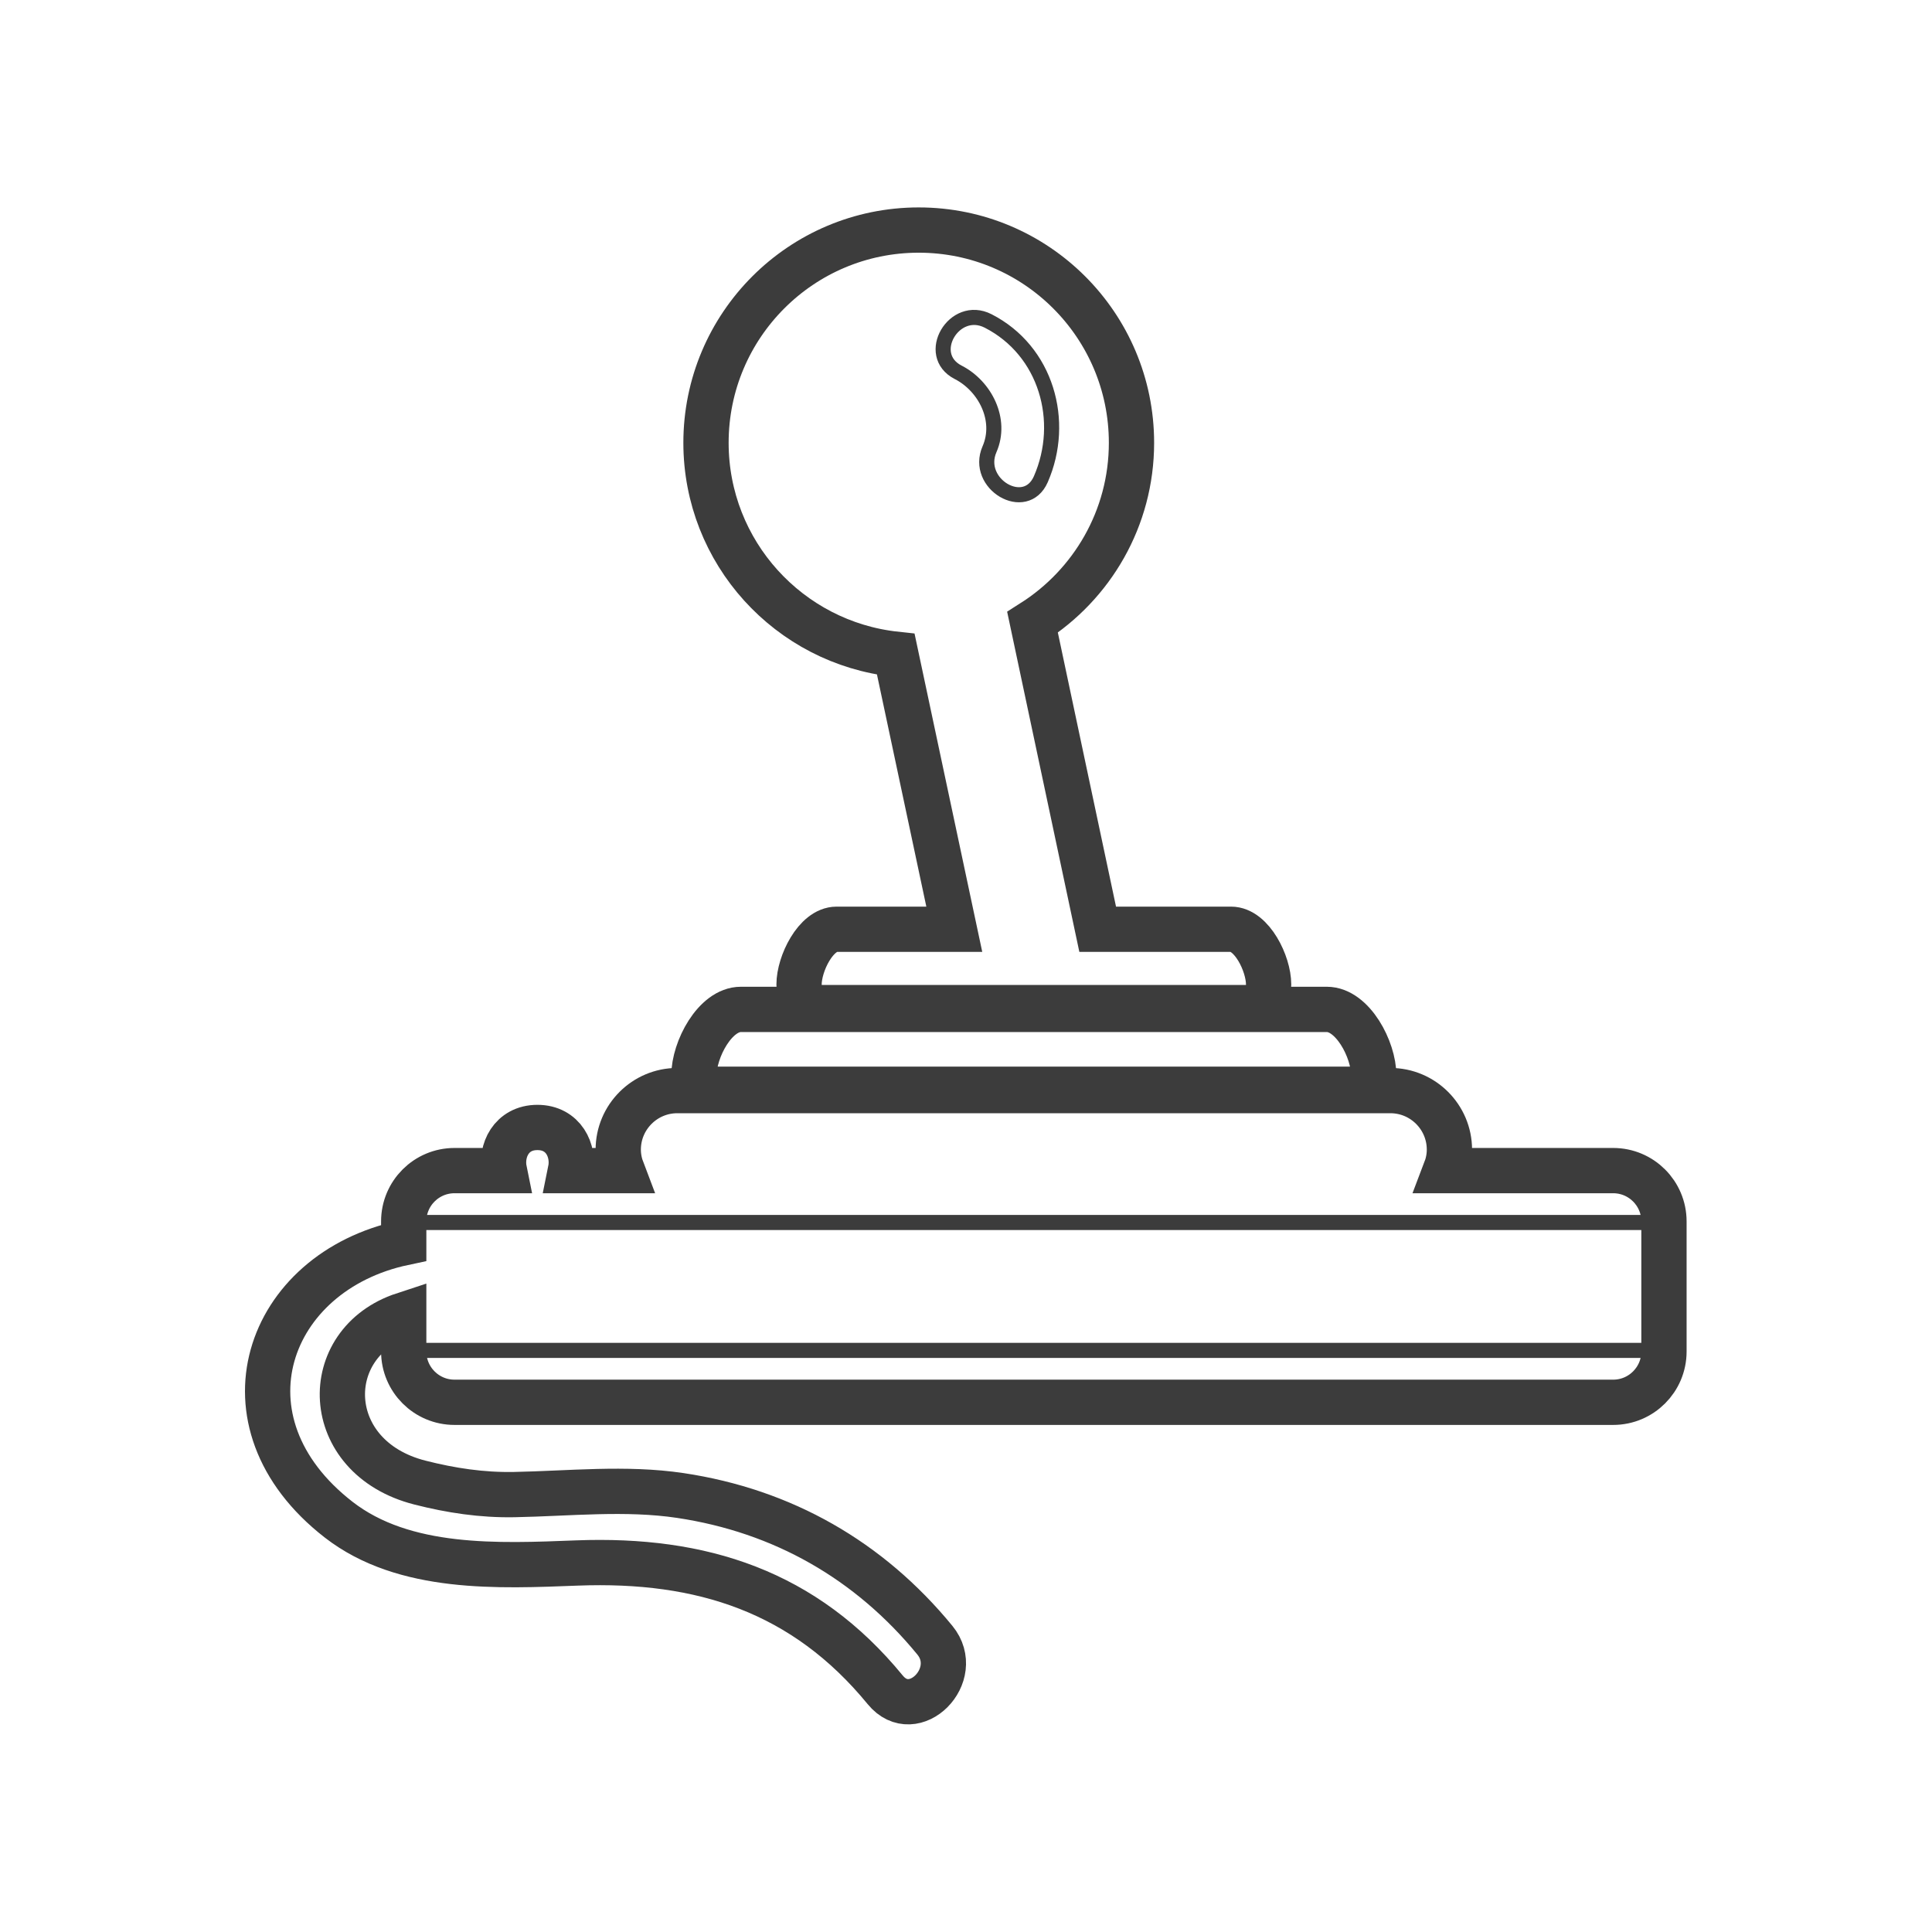
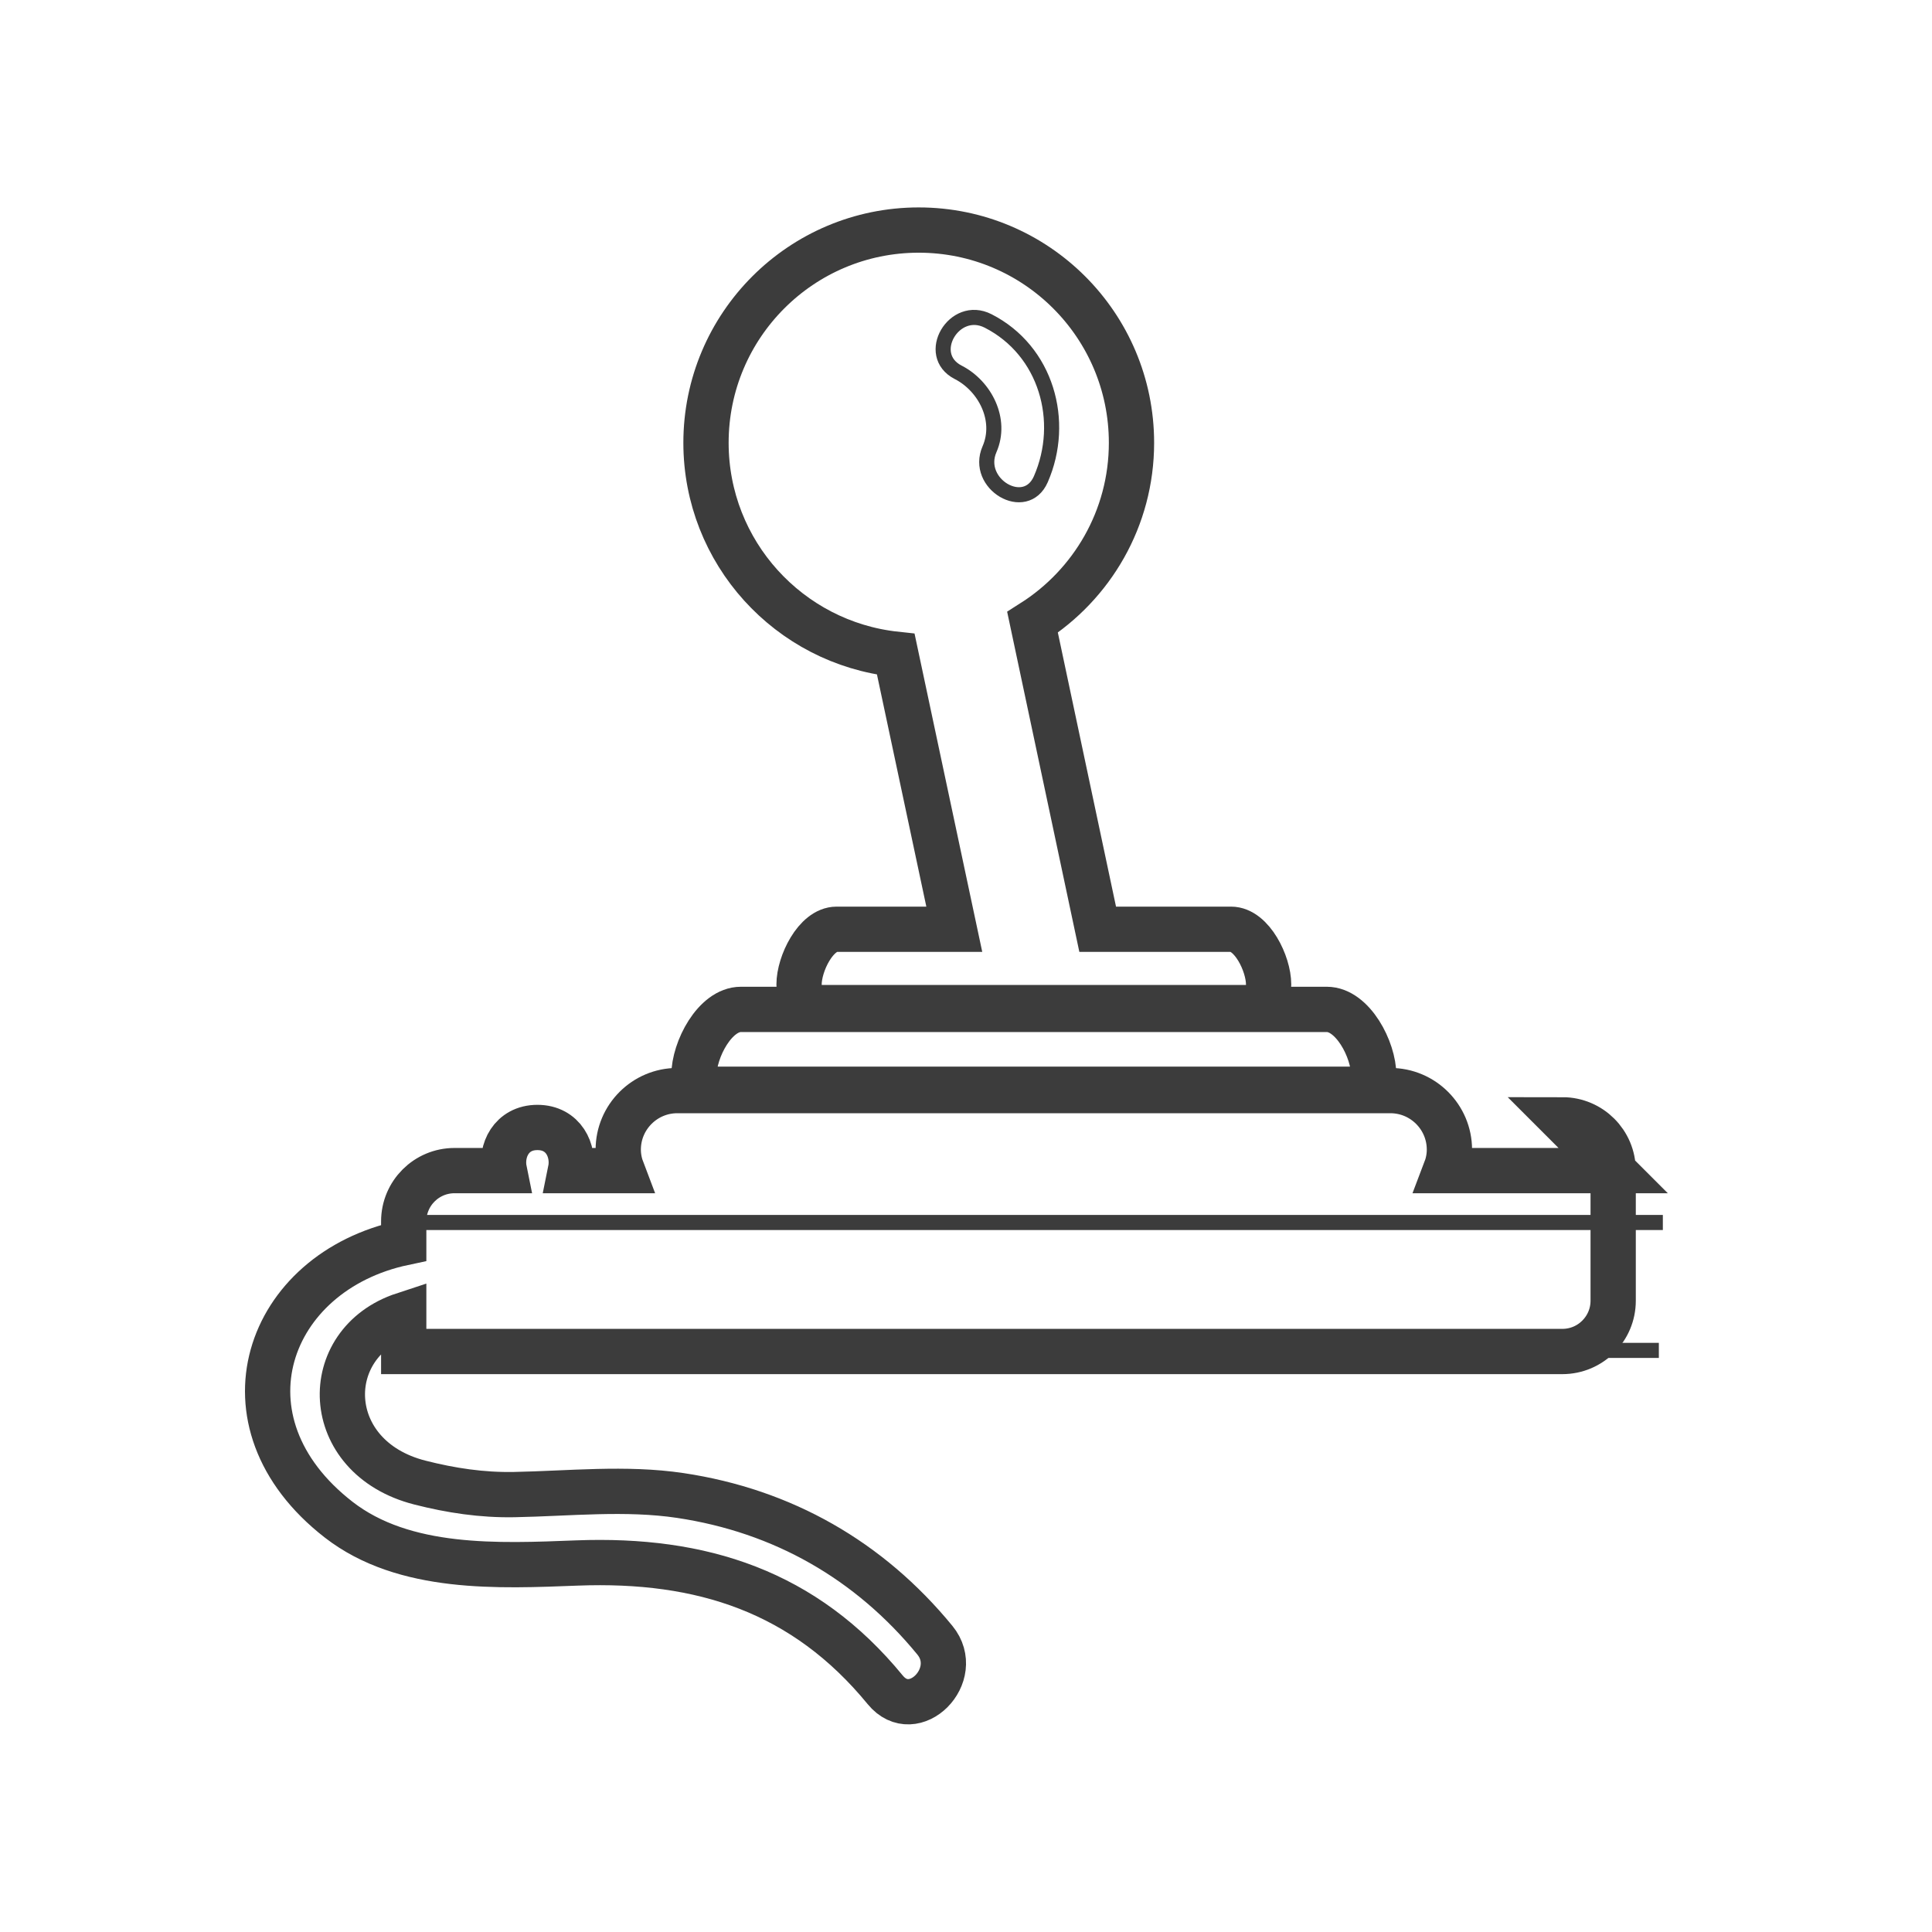
<svg xmlns="http://www.w3.org/2000/svg" xmlns:ns1="http://www.inkscape.org/namespaces/inkscape" xmlns:ns2="http://sodipodi.sourceforge.net/DTD/sodipodi-0.dtd" version="1.1" x="0px" y="0px" viewBox="0 0 128 128" xml:space="preserve" id="svg2" ns1:version="0.91 r13725" ns2:docname="JoystickControllerTypeIcon.svg" width="128" height="128">
  <defs id="defs16" />
  <ns2:namedview pagecolor="#ffffff" bordercolor="#666666" borderopacity="1" objecttolerance="10" gridtolerance="10" guidetolerance="10" ns1:pageopacity="0" ns1:pageshadow="2" ns1:window-width="1920" ns1:window-height="1017" id="namedview14" showgrid="false" ns1:zoom="2.6700352" ns1:cx="-71.446193" ns1:cy="-1.5762789" ns1:window-x="-8" ns1:window-y="-8" ns1:window-maximized="1" ns1:current-layer="svg2" />
  <g id="g4176" transform="translate(-0.002,4.3630869e-5)" style="stroke:#3c3c3c;stroke-opacity:1">
    <g transform="matrix(0.19,0,0,0.19,10.011,15.242)" id="g3" style="stroke:#3c3c3c;stroke-opacity:1">
      <g id="g5" style="stroke:#3c3c3c;stroke-opacity:1">
        <path style="fill:none;stroke:#3c3c3c;stroke-width:15.787;stroke-miterlimit:4;stroke-dasharray:none;stroke-opacity:1" ns1:connector-curvature="0" id="path7" d="m 425.535,299.597 c 0.478,-1.536 0.808,-3.133 0.808,-4.822 0,-9.027 -7.344,-23.023 -16.371,-23.023 l -204.31,0 c -9.027,0 -16.371,13.996 -16.371,23.023 0,1.689 0.331,3.286 0.808,4.822 z" ns2:nodetypes="csssscc" />
-         <path ns2:nodetypes="scccssccccccssccccscsscccccccccssssss" ns1:connector-curvature="0" style="fill:none;fill-opacity:1;stroke:#3c3c3c;stroke-width:15.787;stroke-miterlimit:4;stroke-dasharray:none;stroke-opacity:1" id="path9" d="m 509.832,327.965 -52.124,0 -3.183,0 -3.194,0 c 0.875,-2.283 1.401,-4.73 1.401,-7.313 0,-11.353 -9.235,-20.588 -20.588,-20.588 l -2.649,0 -3.477,0 -3.96,0 -228.483,0 -3.959,0 -3.476,0 -2.65,0 c -11.353,0 -20.588,9.235 -20.588,20.588 0,2.583 0.533,5.037 1.401,7.313 l -3.188,0 -3.188,0 -11.683,0 c 1.408,-6.897 -2.411,-15.043 -11.524,-15.043 -9.113,0 -12.932,8.146 -11.524,15.043 l -17.387,0 c -9.78,0 -17.711,7.932 -17.711,17.711 l 0,7.455 c -47.846,10.135 -66.585,62.454 -22.693,96.549 22.932,17.81 55.912,16.145 83.14,15.11 43.495,-1.646 79.285,9.878 107.449,44.229 10.019,12.216 27.234,-5.208 17.313,-17.308 -22.864,-27.889 -53.054,-45.11 -88.734,-50.453 -19.07,-2.852 -38.758,-0.686 -57.932,-0.318 -11.23,0.214 -22.081,-1.426 -32.919,-4.192 -34.566,-8.812 -35.435,-48.703 -5.625,-58.488 l 0,12.784 c 0,9.78 7.932,17.712 17.711,17.712 l 404.024,0 c 9.779,0 17.711,-7.932 17.711,-17.712 l 0,-45.362 c 0,-9.786 -7.932,-17.717 -17.711,-17.717 z" />
+         <path ns2:nodetypes="scccssccccccssccccscsscccccccccssssss" ns1:connector-curvature="0" style="fill:none;fill-opacity:1;stroke:#3c3c3c;stroke-width:15.787;stroke-miterlimit:4;stroke-dasharray:none;stroke-opacity:1" id="path9" d="m 509.832,327.965 -52.124,0 -3.183,0 -3.194,0 c 0.875,-2.283 1.401,-4.73 1.401,-7.313 0,-11.353 -9.235,-20.588 -20.588,-20.588 l -2.649,0 -3.477,0 -3.96,0 -228.483,0 -3.959,0 -3.476,0 -2.65,0 c -11.353,0 -20.588,9.235 -20.588,20.588 0,2.583 0.533,5.037 1.401,7.313 l -3.188,0 -3.188,0 -11.683,0 c 1.408,-6.897 -2.411,-15.043 -11.524,-15.043 -9.113,0 -12.932,8.146 -11.524,15.043 l -17.387,0 c -9.78,0 -17.711,7.932 -17.711,17.711 l 0,7.455 c -47.846,10.135 -66.585,62.454 -22.693,96.549 22.932,17.81 55.912,16.145 83.14,15.11 43.495,-1.646 79.285,9.878 107.449,44.229 10.019,12.216 27.234,-5.208 17.313,-17.308 -22.864,-27.889 -53.054,-45.11 -88.734,-50.453 -19.07,-2.852 -38.758,-0.686 -57.932,-0.318 -11.23,0.214 -22.081,-1.426 -32.919,-4.192 -34.566,-8.812 -35.435,-48.703 -5.625,-58.488 l 0,12.784 l 404.024,0 c 9.779,0 17.711,-7.932 17.711,-17.712 l 0,-45.362 c 0,-9.786 -7.932,-17.717 -17.711,-17.717 z" />
        <path ns1:connector-curvature="0" id="path4174" d="m 259.683,147.908 20.398,95.903 -41.047,0 c -7.228,0 -13.084,12.016 -13.084,19.243 0,3.066 1.096,5.845 2.858,8.072 l 158.019,0 c 1.763,-2.228 2.858,-5.012 2.858,-8.072 0,-7.228 -5.857,-19.243 -13.085,-19.243 l -46.519,0 L 307.364,136.782 C 328.08,123.624 341.868,100.533 341.868,74.18 341.868,33.213 308.655,0 267.682,0 c -40.967,0 -74.181,33.213 -74.181,74.181 0.007,38.256 28.985,69.731 66.182,73.727 z" style="fill:none;stroke:#3c3c3c;stroke-width:15.787;stroke-miterlimit:4;stroke-dasharray:none;stroke-opacity:1" ns2:nodetypes="ccssccssccsscc" />
        <path ns1:connector-curvature="0" id="path11" d="m 291.893,31.702 c 20.275,10.367 27.191,34.958 18.366,55.166 -5.337,12.222 -23.188,1.659 -17.895,-10.459 4.485,-10.282 -1.591,-22.032 -10.931,-26.806 -11.903,-6.09 -1.413,-23.973 10.46,-17.901 z" style="fill:none;stroke:#3c3c3c;stroke-width:5.262;stroke-miterlimit:4;stroke-dasharray:none;stroke-opacity:1" />
      </g>
    </g>
    <path ns1:connector-curvature="0" id="path4155" d="m 27.278,80.993 82.892,0" style="fill:none;fill-rule:evenodd;stroke:#3c3c3c;stroke-width:1px;stroke-linecap:butt;stroke-linejoin:miter;stroke-opacity:1" />
    <path ns1:connector-curvature="0" id="path4155-8" d="m 27.013,89.467 82.892,0" style="fill:none;fill-rule:evenodd;stroke:#3c3c3c;stroke-width:1px;stroke-linecap:butt;stroke-linejoin:miter;stroke-opacity:1" />
  </g>
  <g ns1:groupmode="layer" id="layer1" ns1:label="kor" style="display:none">
-     <circle style="display:block;fill:none;stroke:#000000;stroke-width:5.902;stroke-miterlimit:4;stroke-dasharray:none;stroke-opacity:1" id="path4179" cx="64" cy="64" r="61.049" />
-   </g>
+     </g>
</svg>